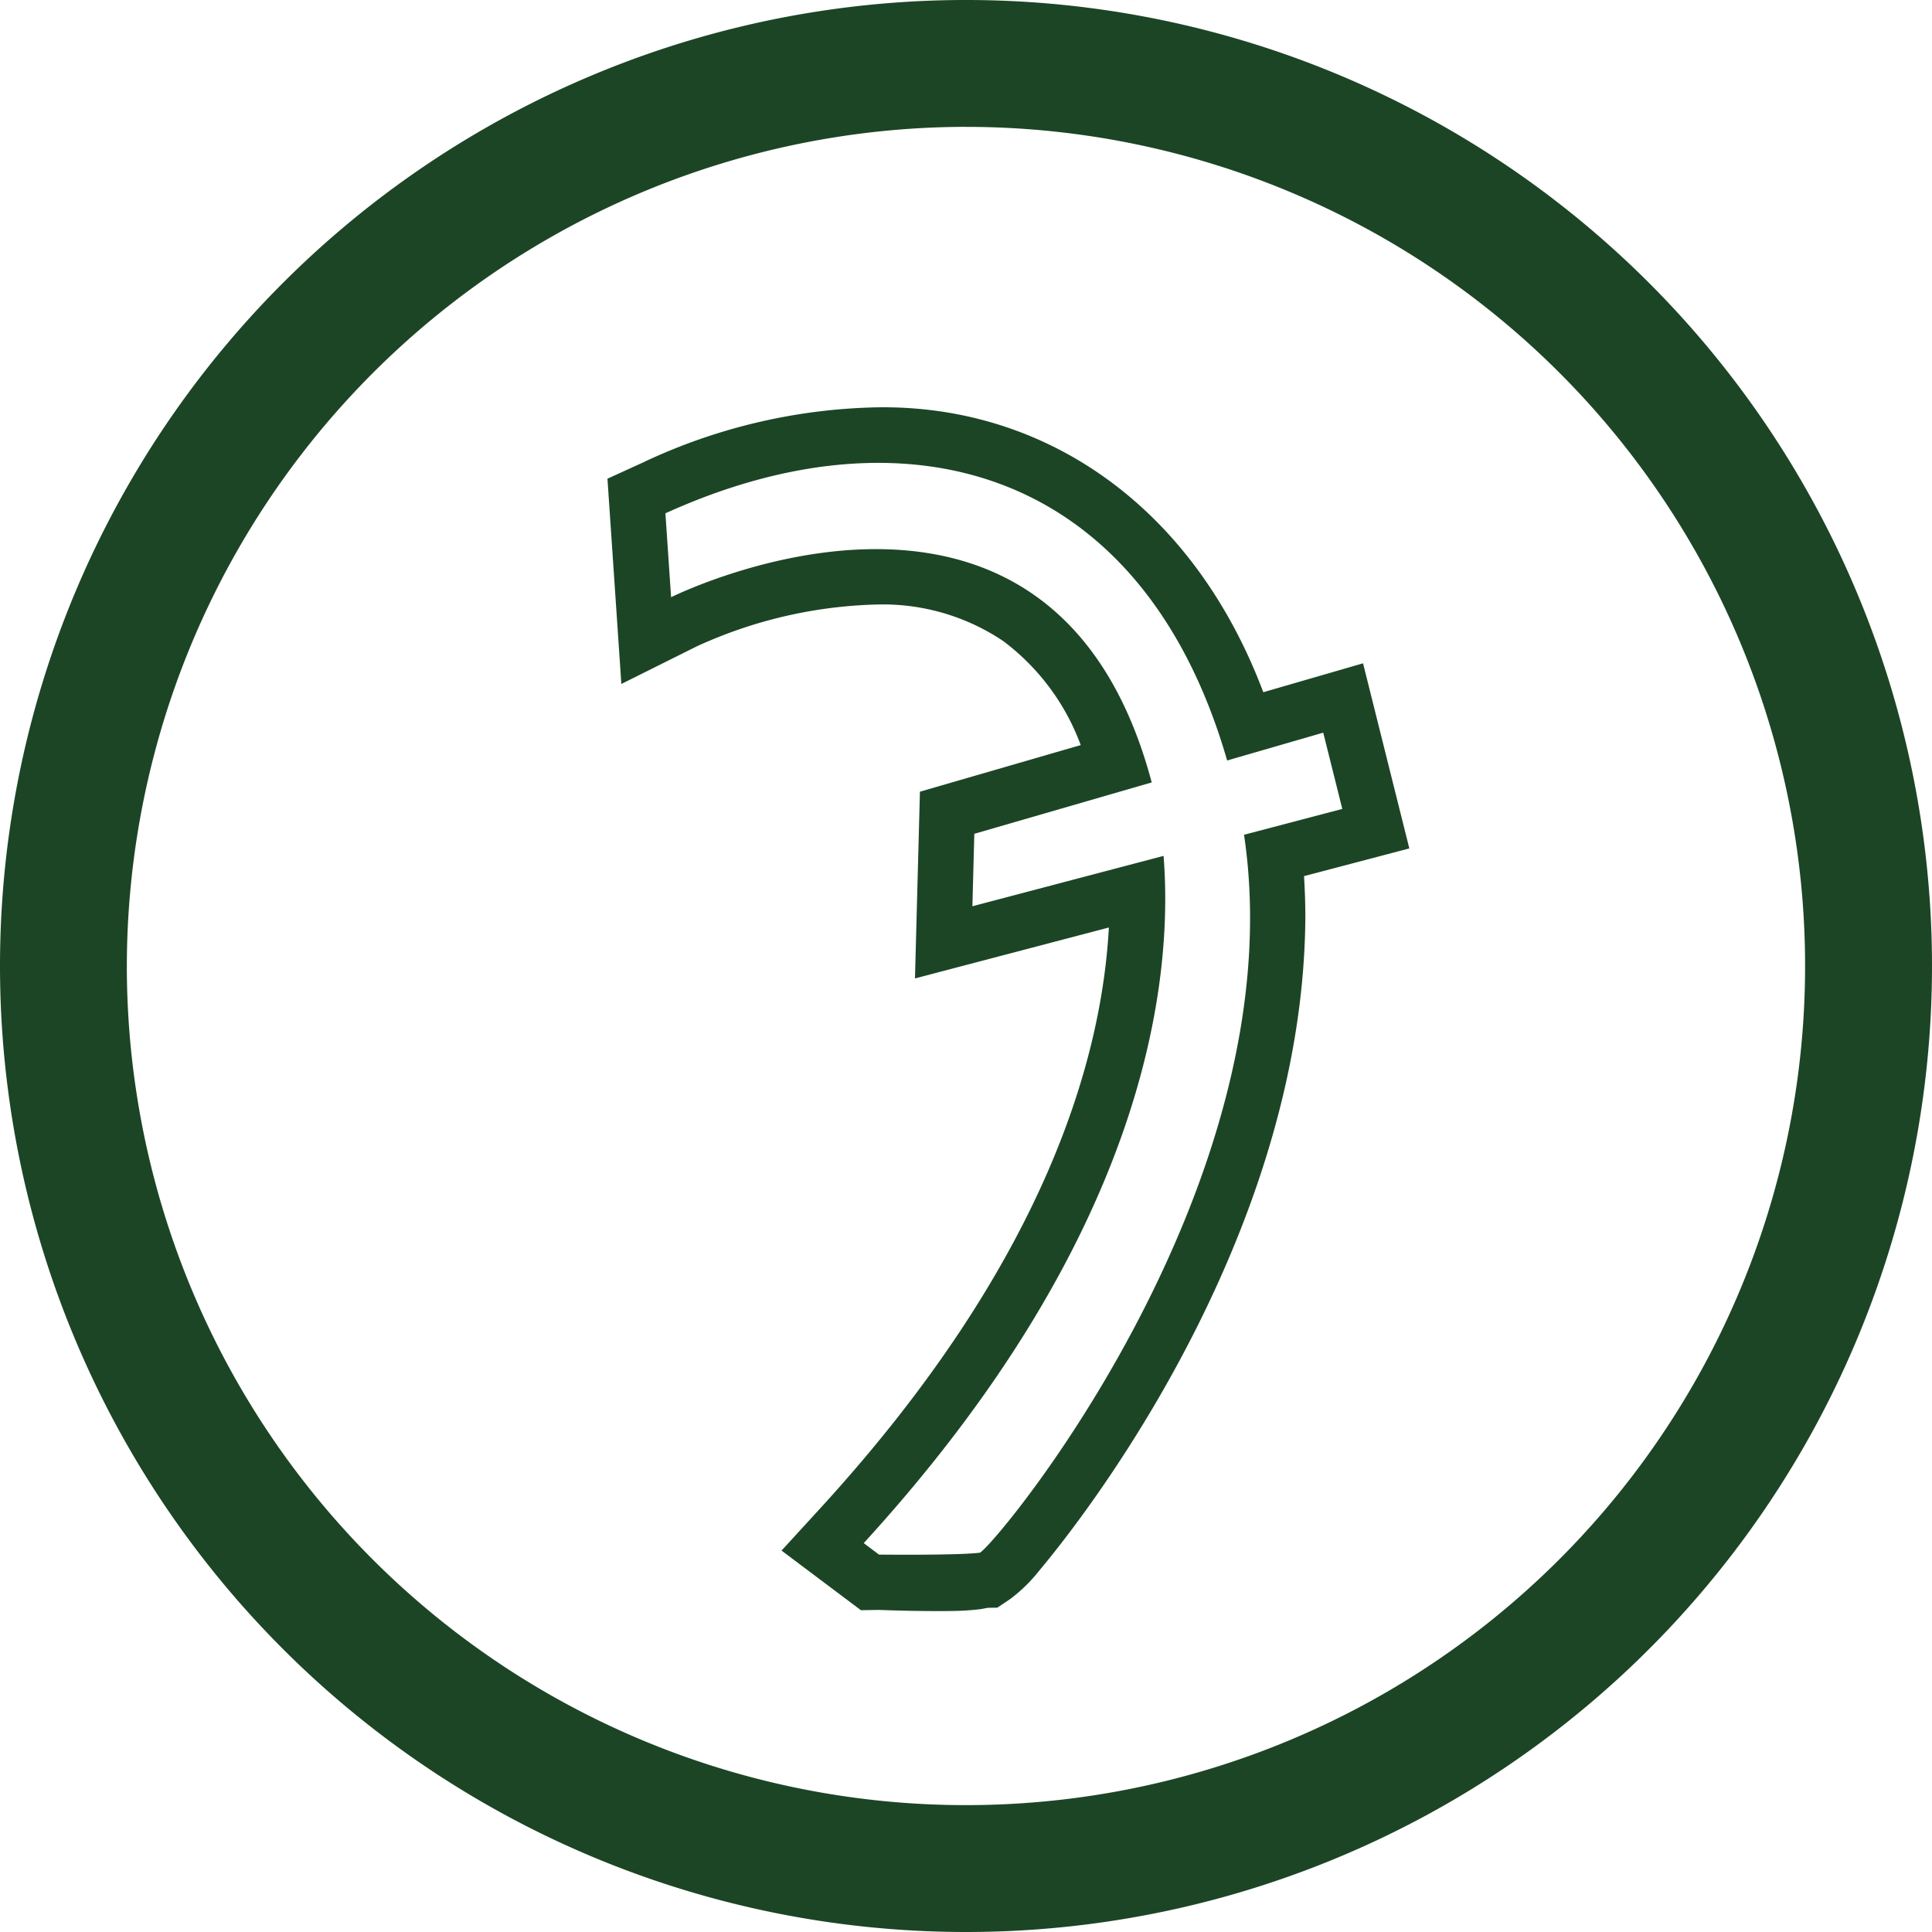
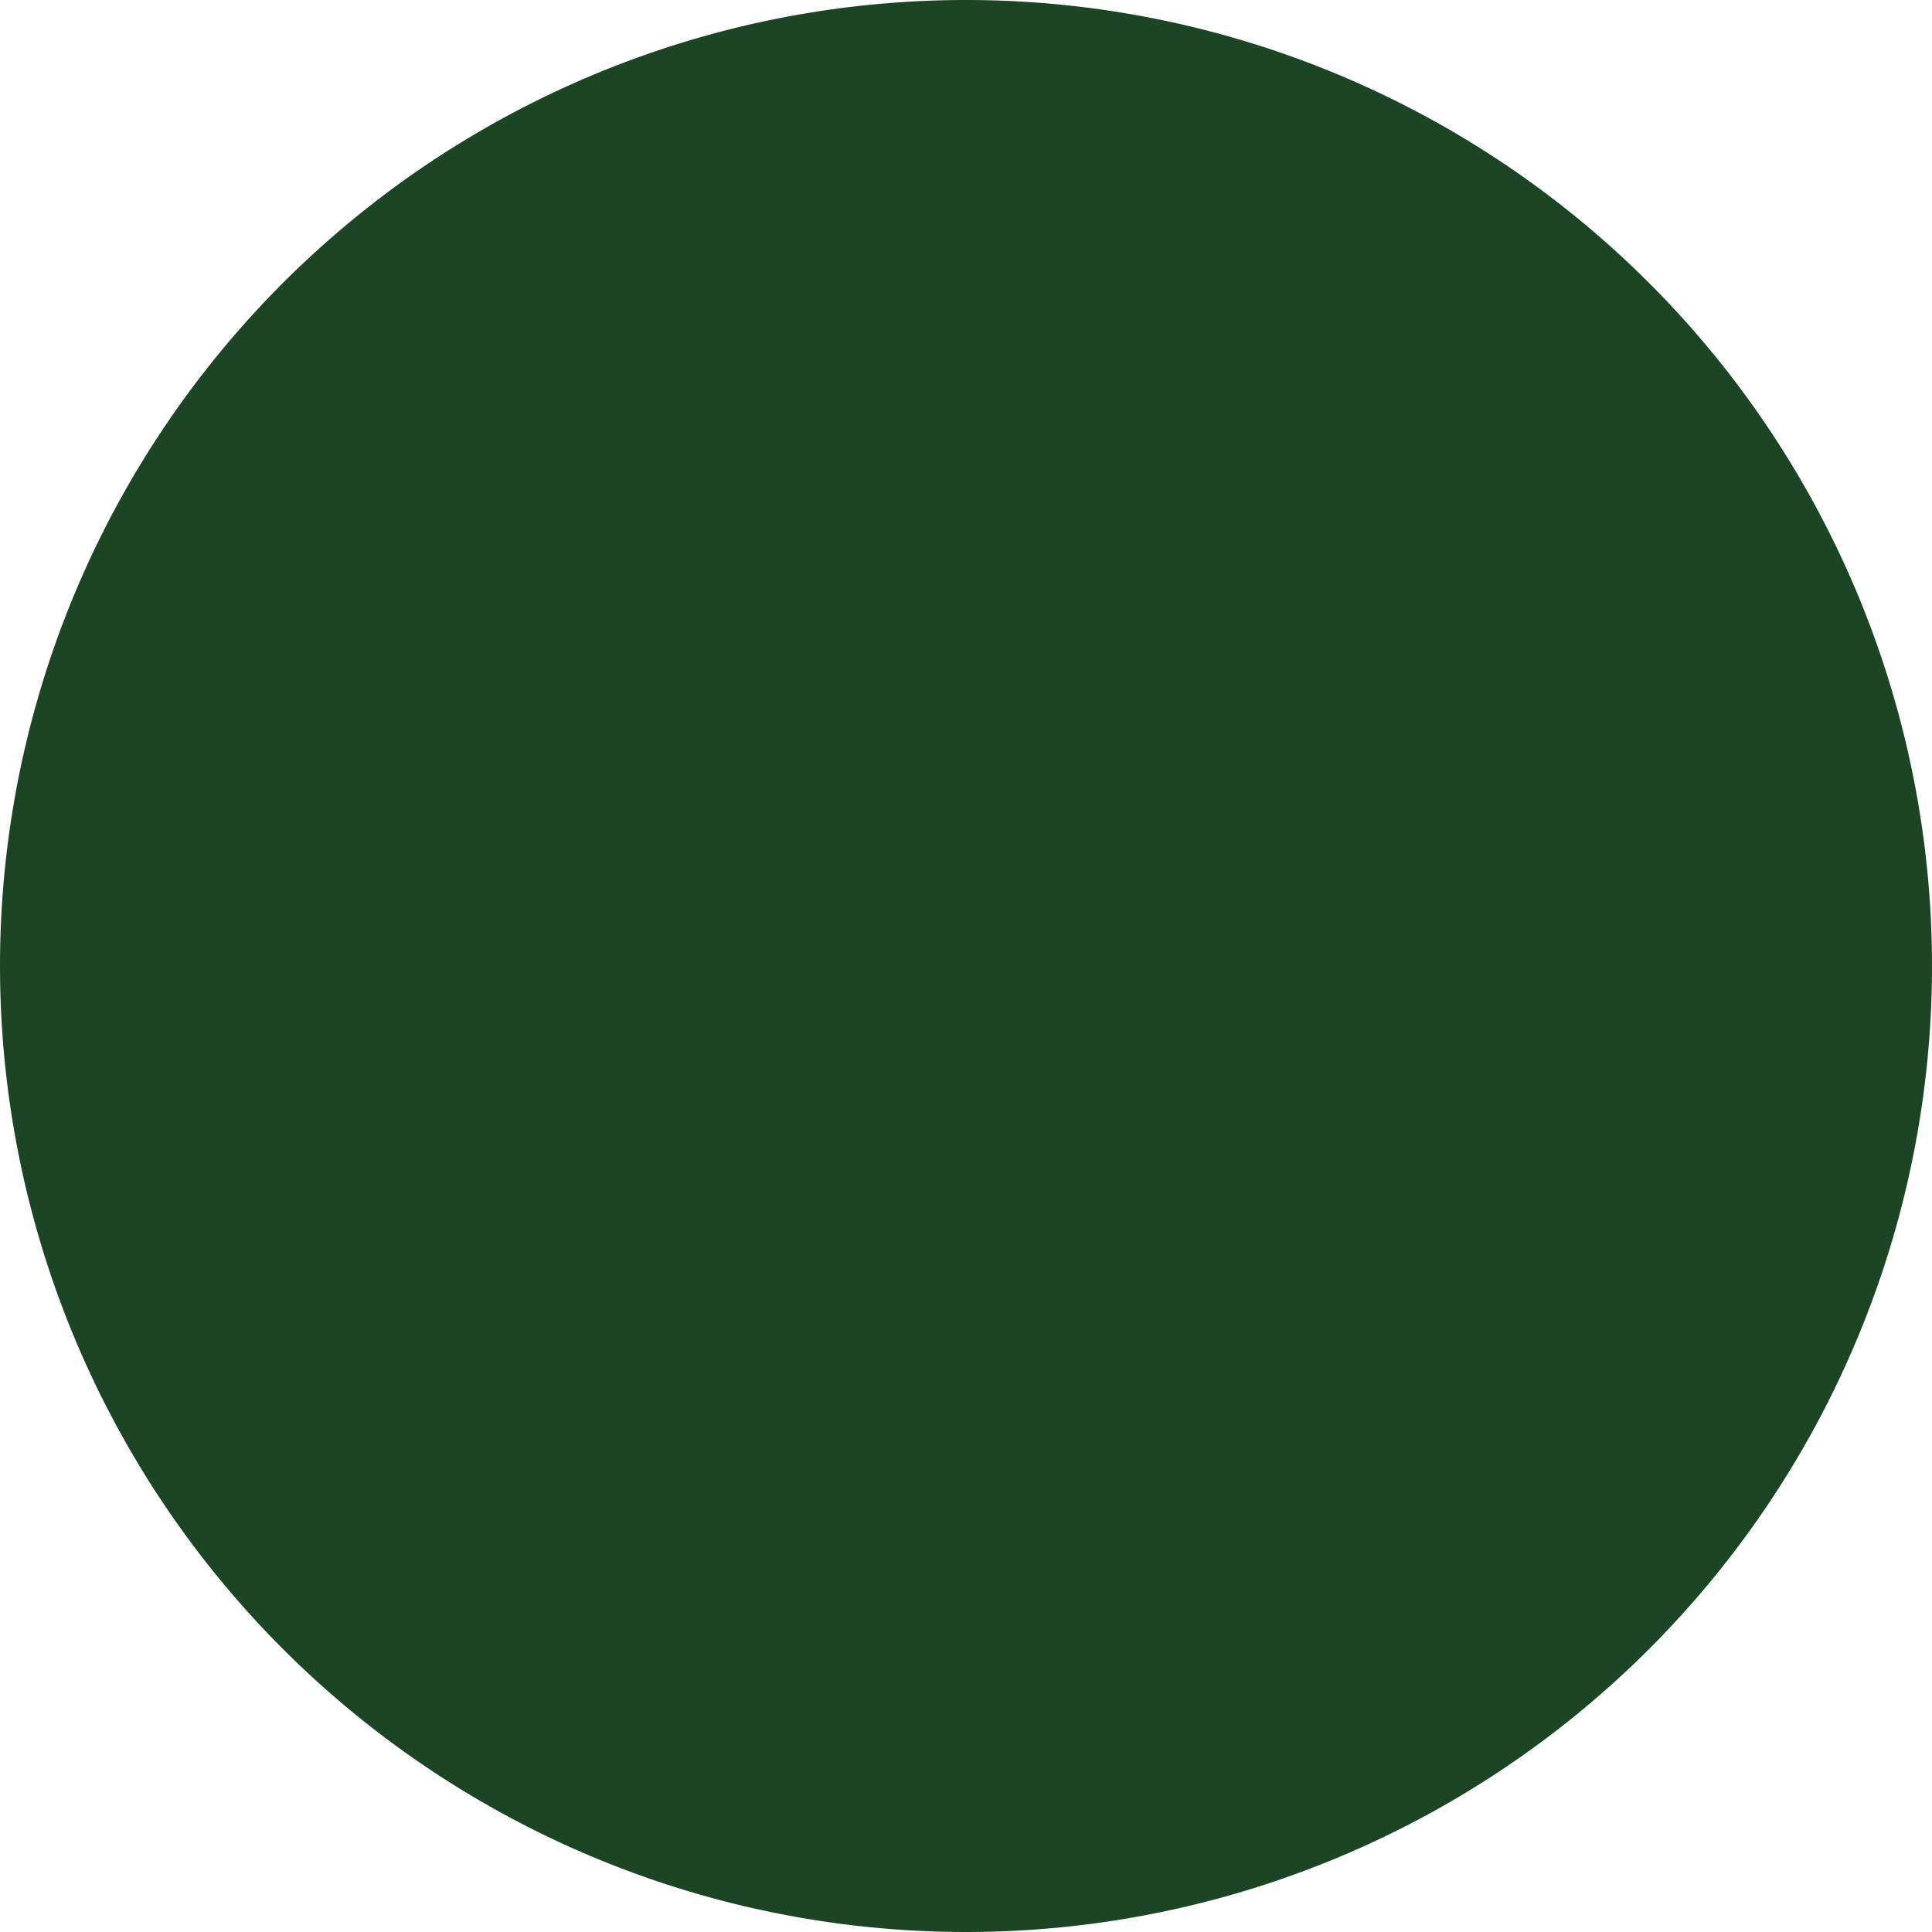
<svg xmlns="http://www.w3.org/2000/svg" id="Group_103" data-name="Group 103" width="61.568" height="61.568" viewBox="0 0 61.568 61.568">
  <g id="Group_17" data-name="Group 17">
-     <path id="Path_1" data-name="Path 1" d="M2.818,7.632s.128-.064.429-.191a14.61,14.61,0,0,1,5.31-1.156,6.877,6.877,0,0,1,4.054,1.163,7.3,7.3,0,0,1,2.471,3.316L9.958,12.249,9.8,18.2l6.179-1.623C15.756,20.667,14.035,27.13,6.86,35L5.548,36.433l2.529,1.9.573-.009c.229.009,1.036.037,1.822.037.349,0,.692,0,1-.022.158-.011.306-.024.471-.048.06-.014.119-.022.181-.034l.3-.005L12.8,38h0l.05-.034a5.049,5.049,0,0,0,.915-.9c2.106-2.517,8.41-11.135,8.475-20.8q0-.661-.042-1.326l3.356-.883-.424-1.694L24.079,8.158,20.9,9.079C18.65,3.113,13.925-.067,8.628,0A18.269,18.269,0,0,0,1.113,1.767L0,2.275.443,8.816Zm16.929,3.623,3.063-.887.608,2.43-3.132.824C21.927,24.613,12.572,36.03,11.873,36.5c-.7.09-3.22.061-3.22.061l-.486-.366c8.891-9.724,9.887-17.715,9.555-21.9L11.63,15.9l.061-2.309,5.652-1.637s0,0,0-.005C14.157,0,2.028,6.052,2.028,6.052L1.847,3.378C9.607-.149,17.069,1.978,19.748,11.254Z" transform="translate(19.358 12.98)" fill="#1c4525" />
-     <path id="Path_2" data-name="Path 2" d="M30.783,61.568A30.784,30.784,0,1,0,0,30.783,30.788,30.788,0,0,0,30.783,61.568Zm0-57.525A26.741,26.741,0,1,1,4.042,30.783,26.776,26.776,0,0,1,30.783,4.042Z" fill="#1c4525" />
+     <path id="Path_2" data-name="Path 2" d="M30.783,61.568A30.784,30.784,0,1,0,0,30.783,30.788,30.788,0,0,0,30.783,61.568Zm0-57.525Z" fill="#1c4525" />
  </g>
</svg>